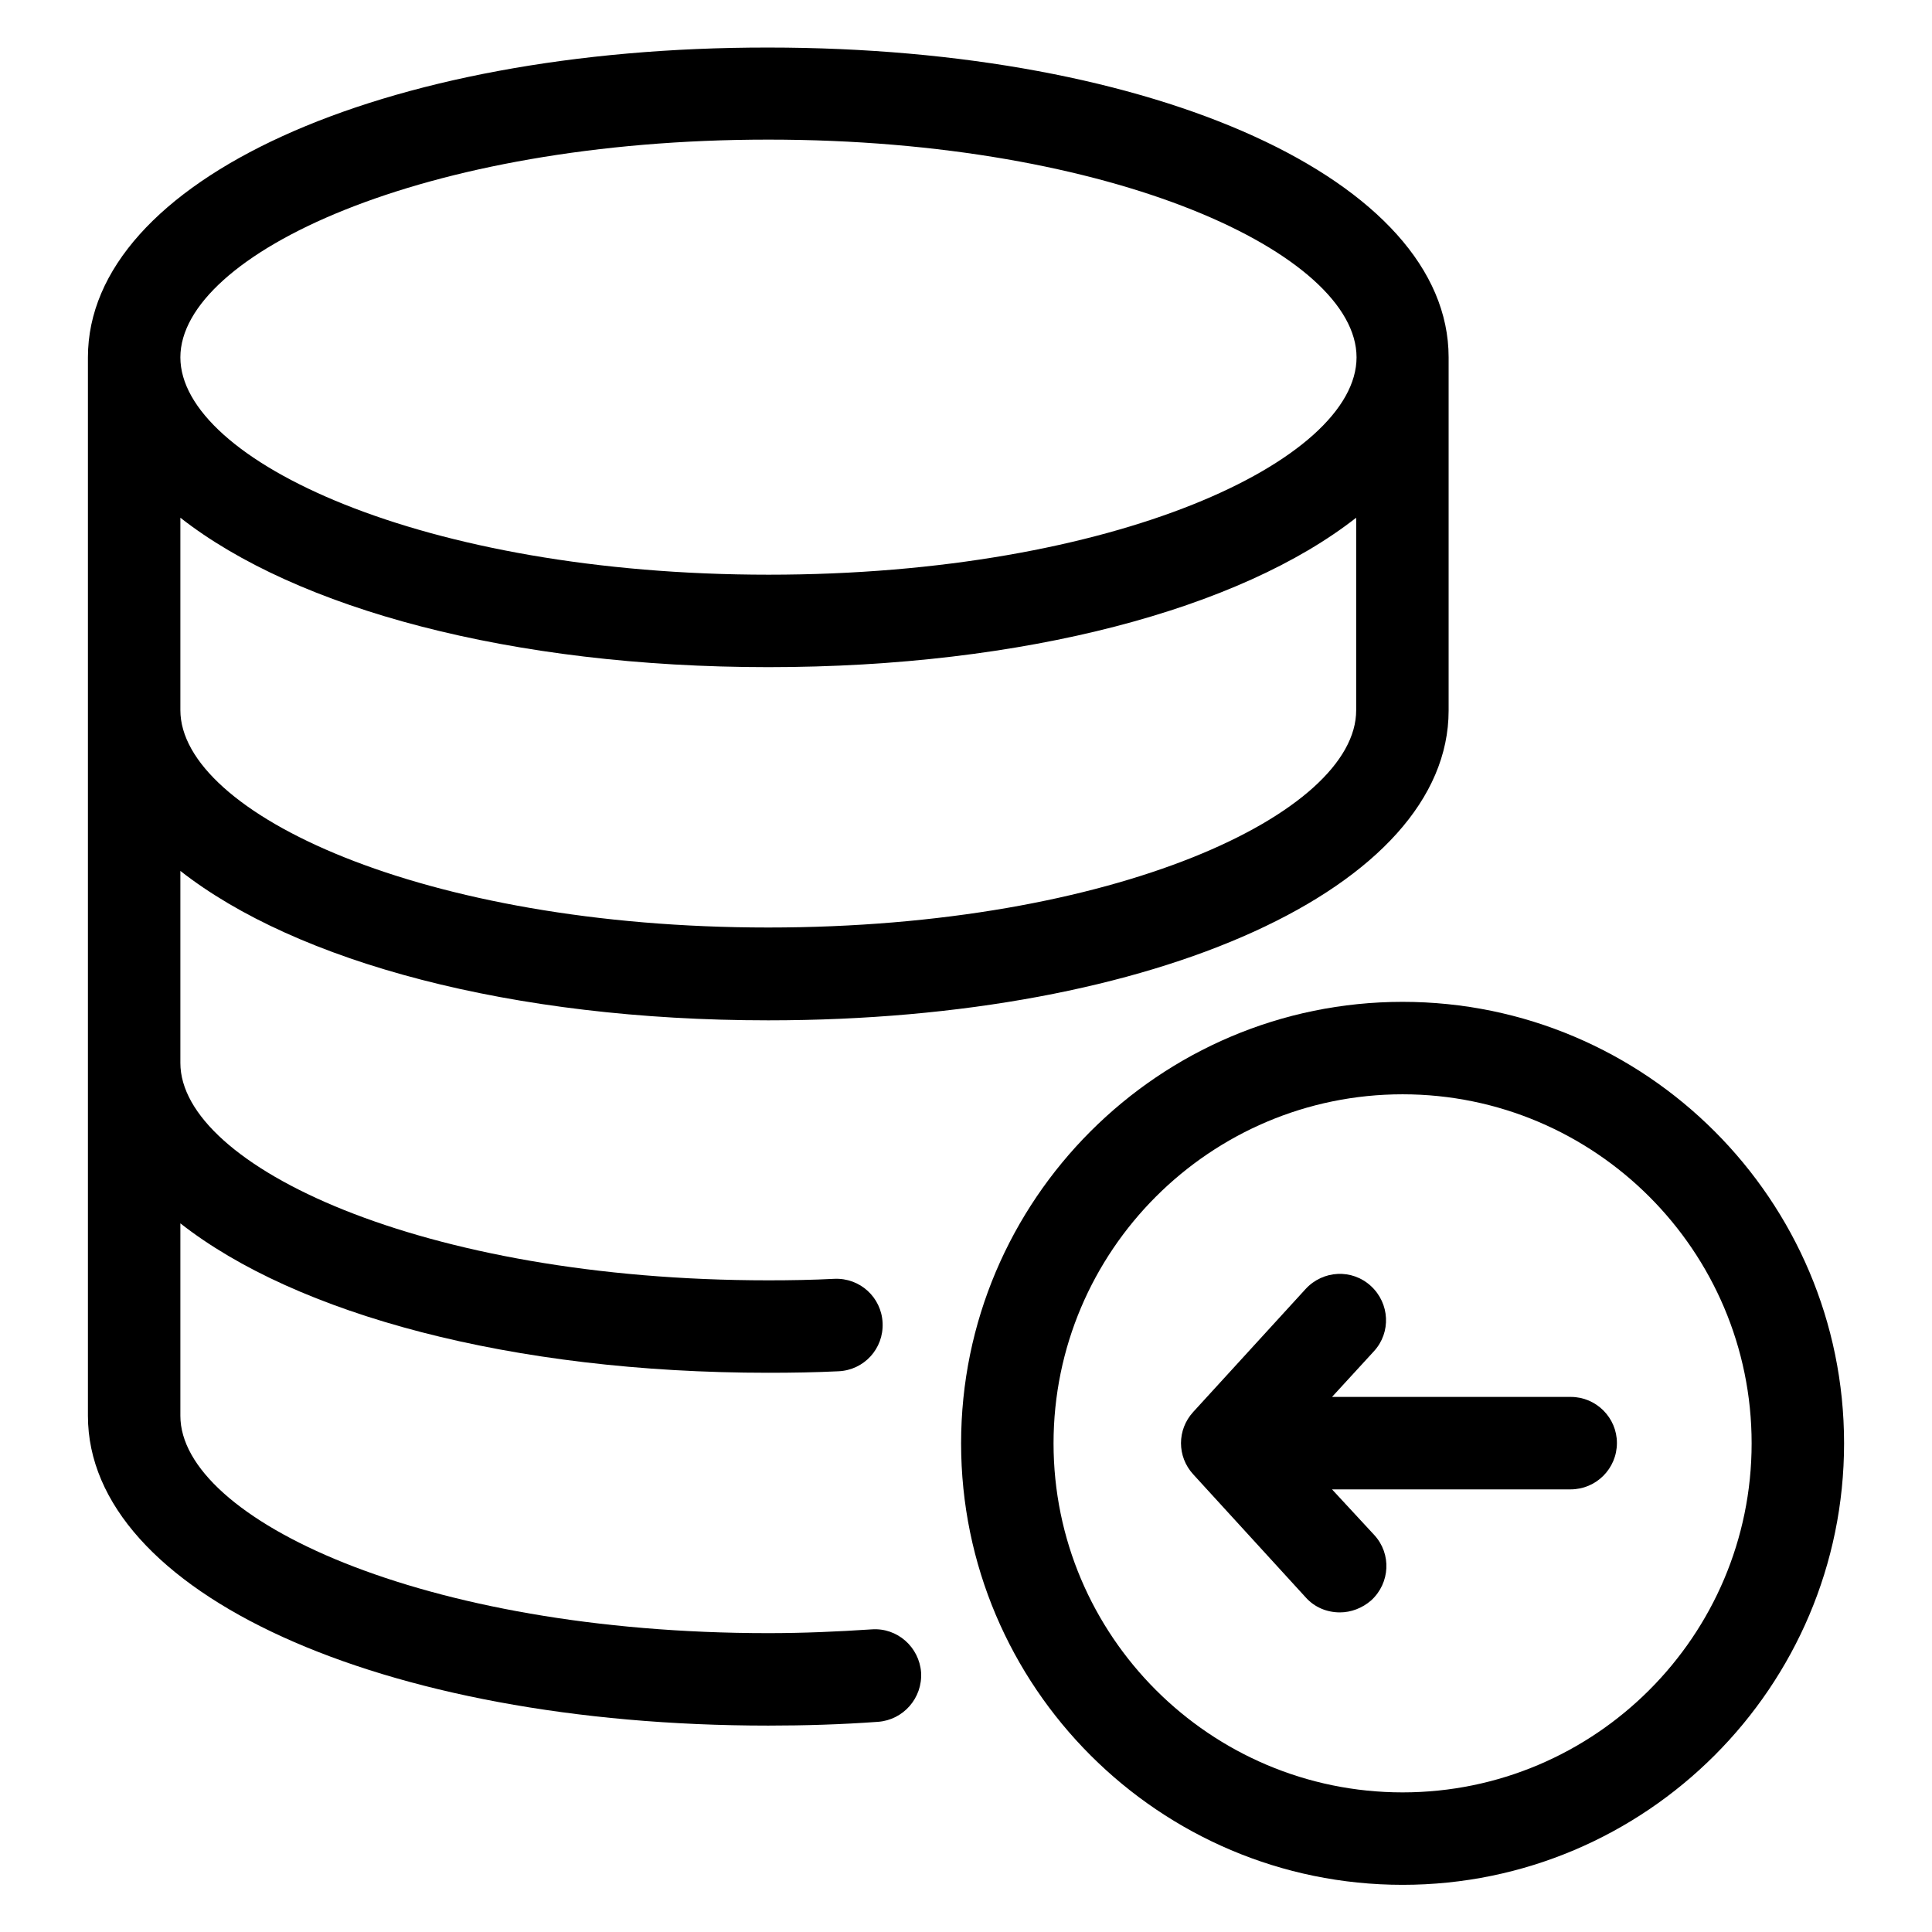
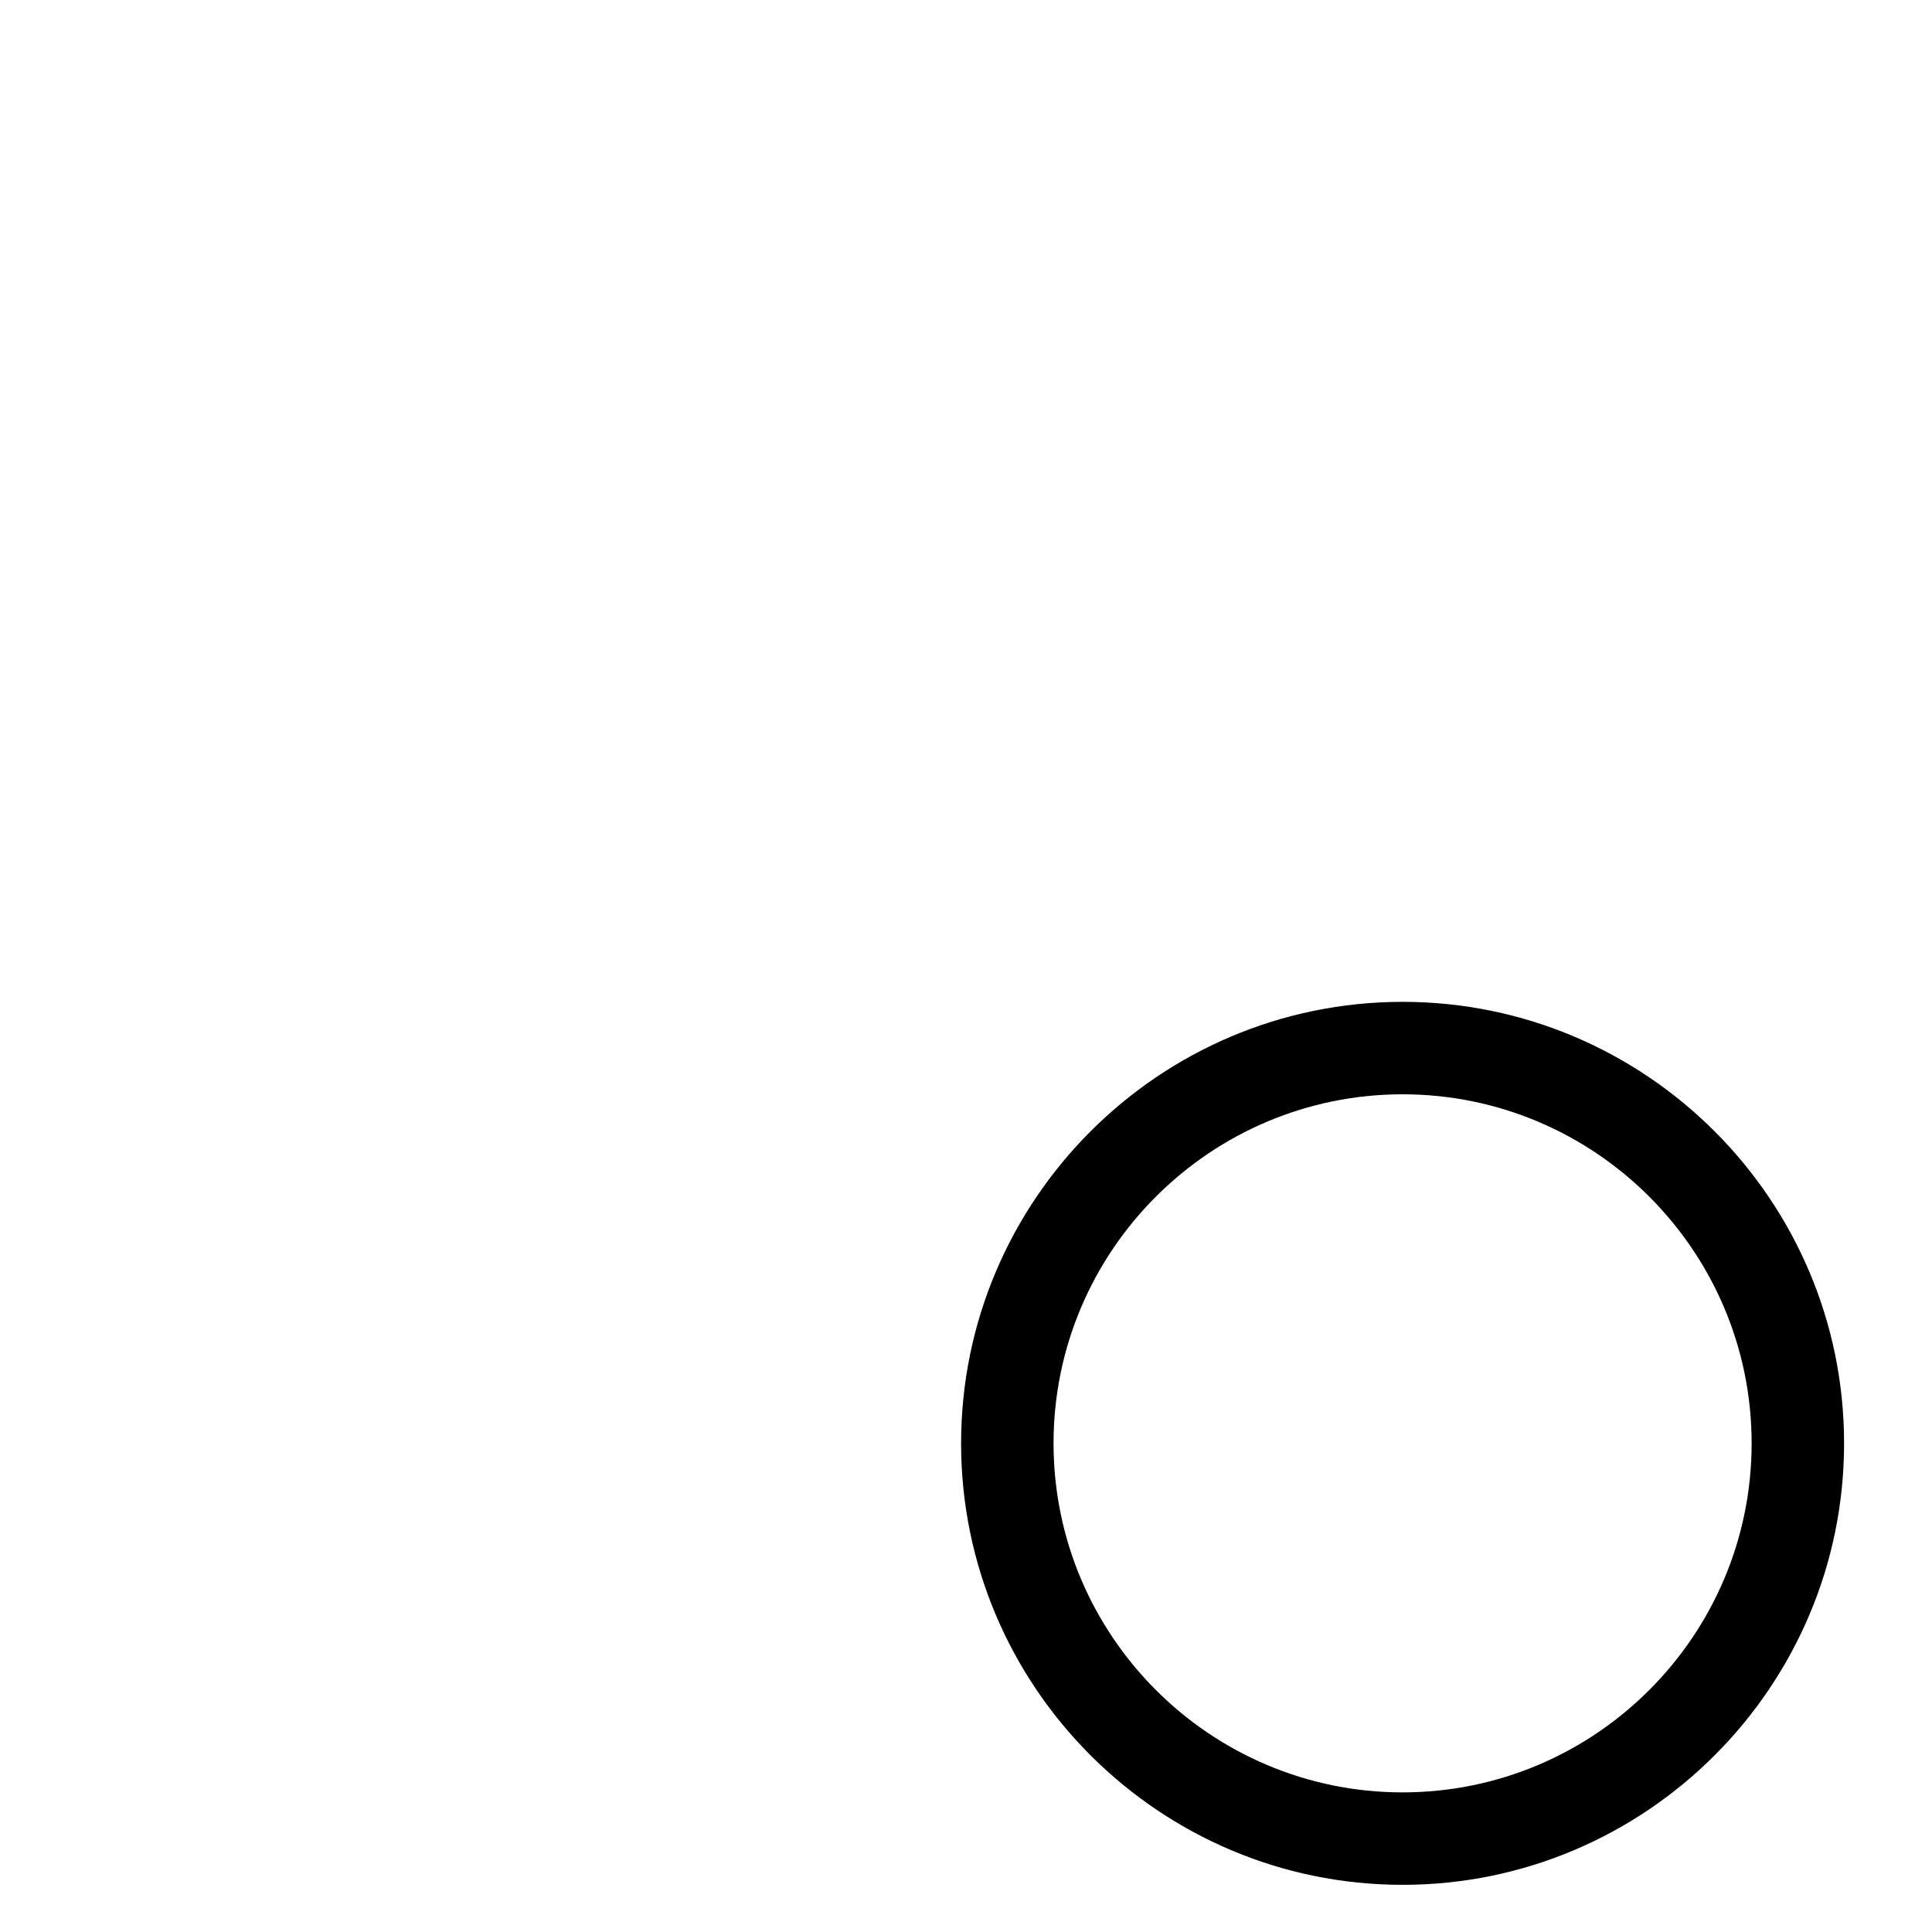
<svg xmlns="http://www.w3.org/2000/svg" version="1.1" id="Artwork" x="0px" y="0px" viewBox="0 0 512 512" enable-background="new 0 0 512 512" xml:space="preserve">
  <g>
-     <path d="M23.3,94.7v280.5c0,46.8,77.5,82.1,180.3,82.1c9.7,0,19.5-0.3,29.1-1c6.7-0.5,11.8-6.3,11.4-13.1   c-0.5-6.7-6.3-11.9-13.1-11.4c-9,0.6-18.2,1-27.4,1c-91.8,0-155.8-30.4-155.8-57.6v-51c30.7,24.1,87.7,39.6,155.8,39.6   c6.3,0,12.5-0.1,18.6-0.4c6.8-0.3,12-6,11.7-12.8c-0.3-6.8-6-12-12.8-11.7c-5.7,0.3-11.6,0.4-17.5,0.4   c-91.8,0-155.8-30.4-155.8-57.6v-50.9c30.7,24.1,87.7,39.6,155.8,39.6c102.8,0,180.3-35.3,180.3-82.1V94.7   c0-46.8-77.5-82.1-180.3-82.1C100.8,12.5,23.3,47.9,23.3,94.7z M203.6,245.8c-91.8,0-155.8-30.4-155.8-57.6v-51   c30.7,24.1,87.7,39.6,155.8,39.6c68.1,0,125.1-15.5,155.8-39.6v51C359.5,215.5,295.5,245.8,203.6,245.8z M359.5,94.7   c0,27.3-64,57.6-155.8,57.6S47.8,121.9,47.8,94.7S111.8,37,203.6,37S359.5,67.4,359.5,94.7z" />
    <path d="M371.7,265.5c-64.5,0-117,52.5-117,117s52.5,117,117,117c64.5,0,117-52.5,117-117S436.2,265.5,371.7,265.5z M371.7,475   c-51,0-92.5-41.5-92.5-92.5s41.5-92.5,92.5-92.5s92.5,41.5,92.5,92.5S422.7,475,371.7,475z" />
-     <path d="M416.3,370.2H353l11.1-12.1c4.6-5,4.2-12.7-0.8-17.3c-5-4.6-12.7-4.2-17.3,0.8l-29.8,32.6c-4.3,4.7-4.3,11.8,0,16.5   l29.8,32.6c2.4,2.7,5.7,4,9.1,4c2.9,0,5.9-1.1,8.3-3.2c5-4.6,5.4-12.3,0.8-17.3L353,394.7h63.2c6.8,0,12.3-5.5,12.3-12.3   C428.5,375.7,423,370.2,416.3,370.2z" />
  </g>
</svg>